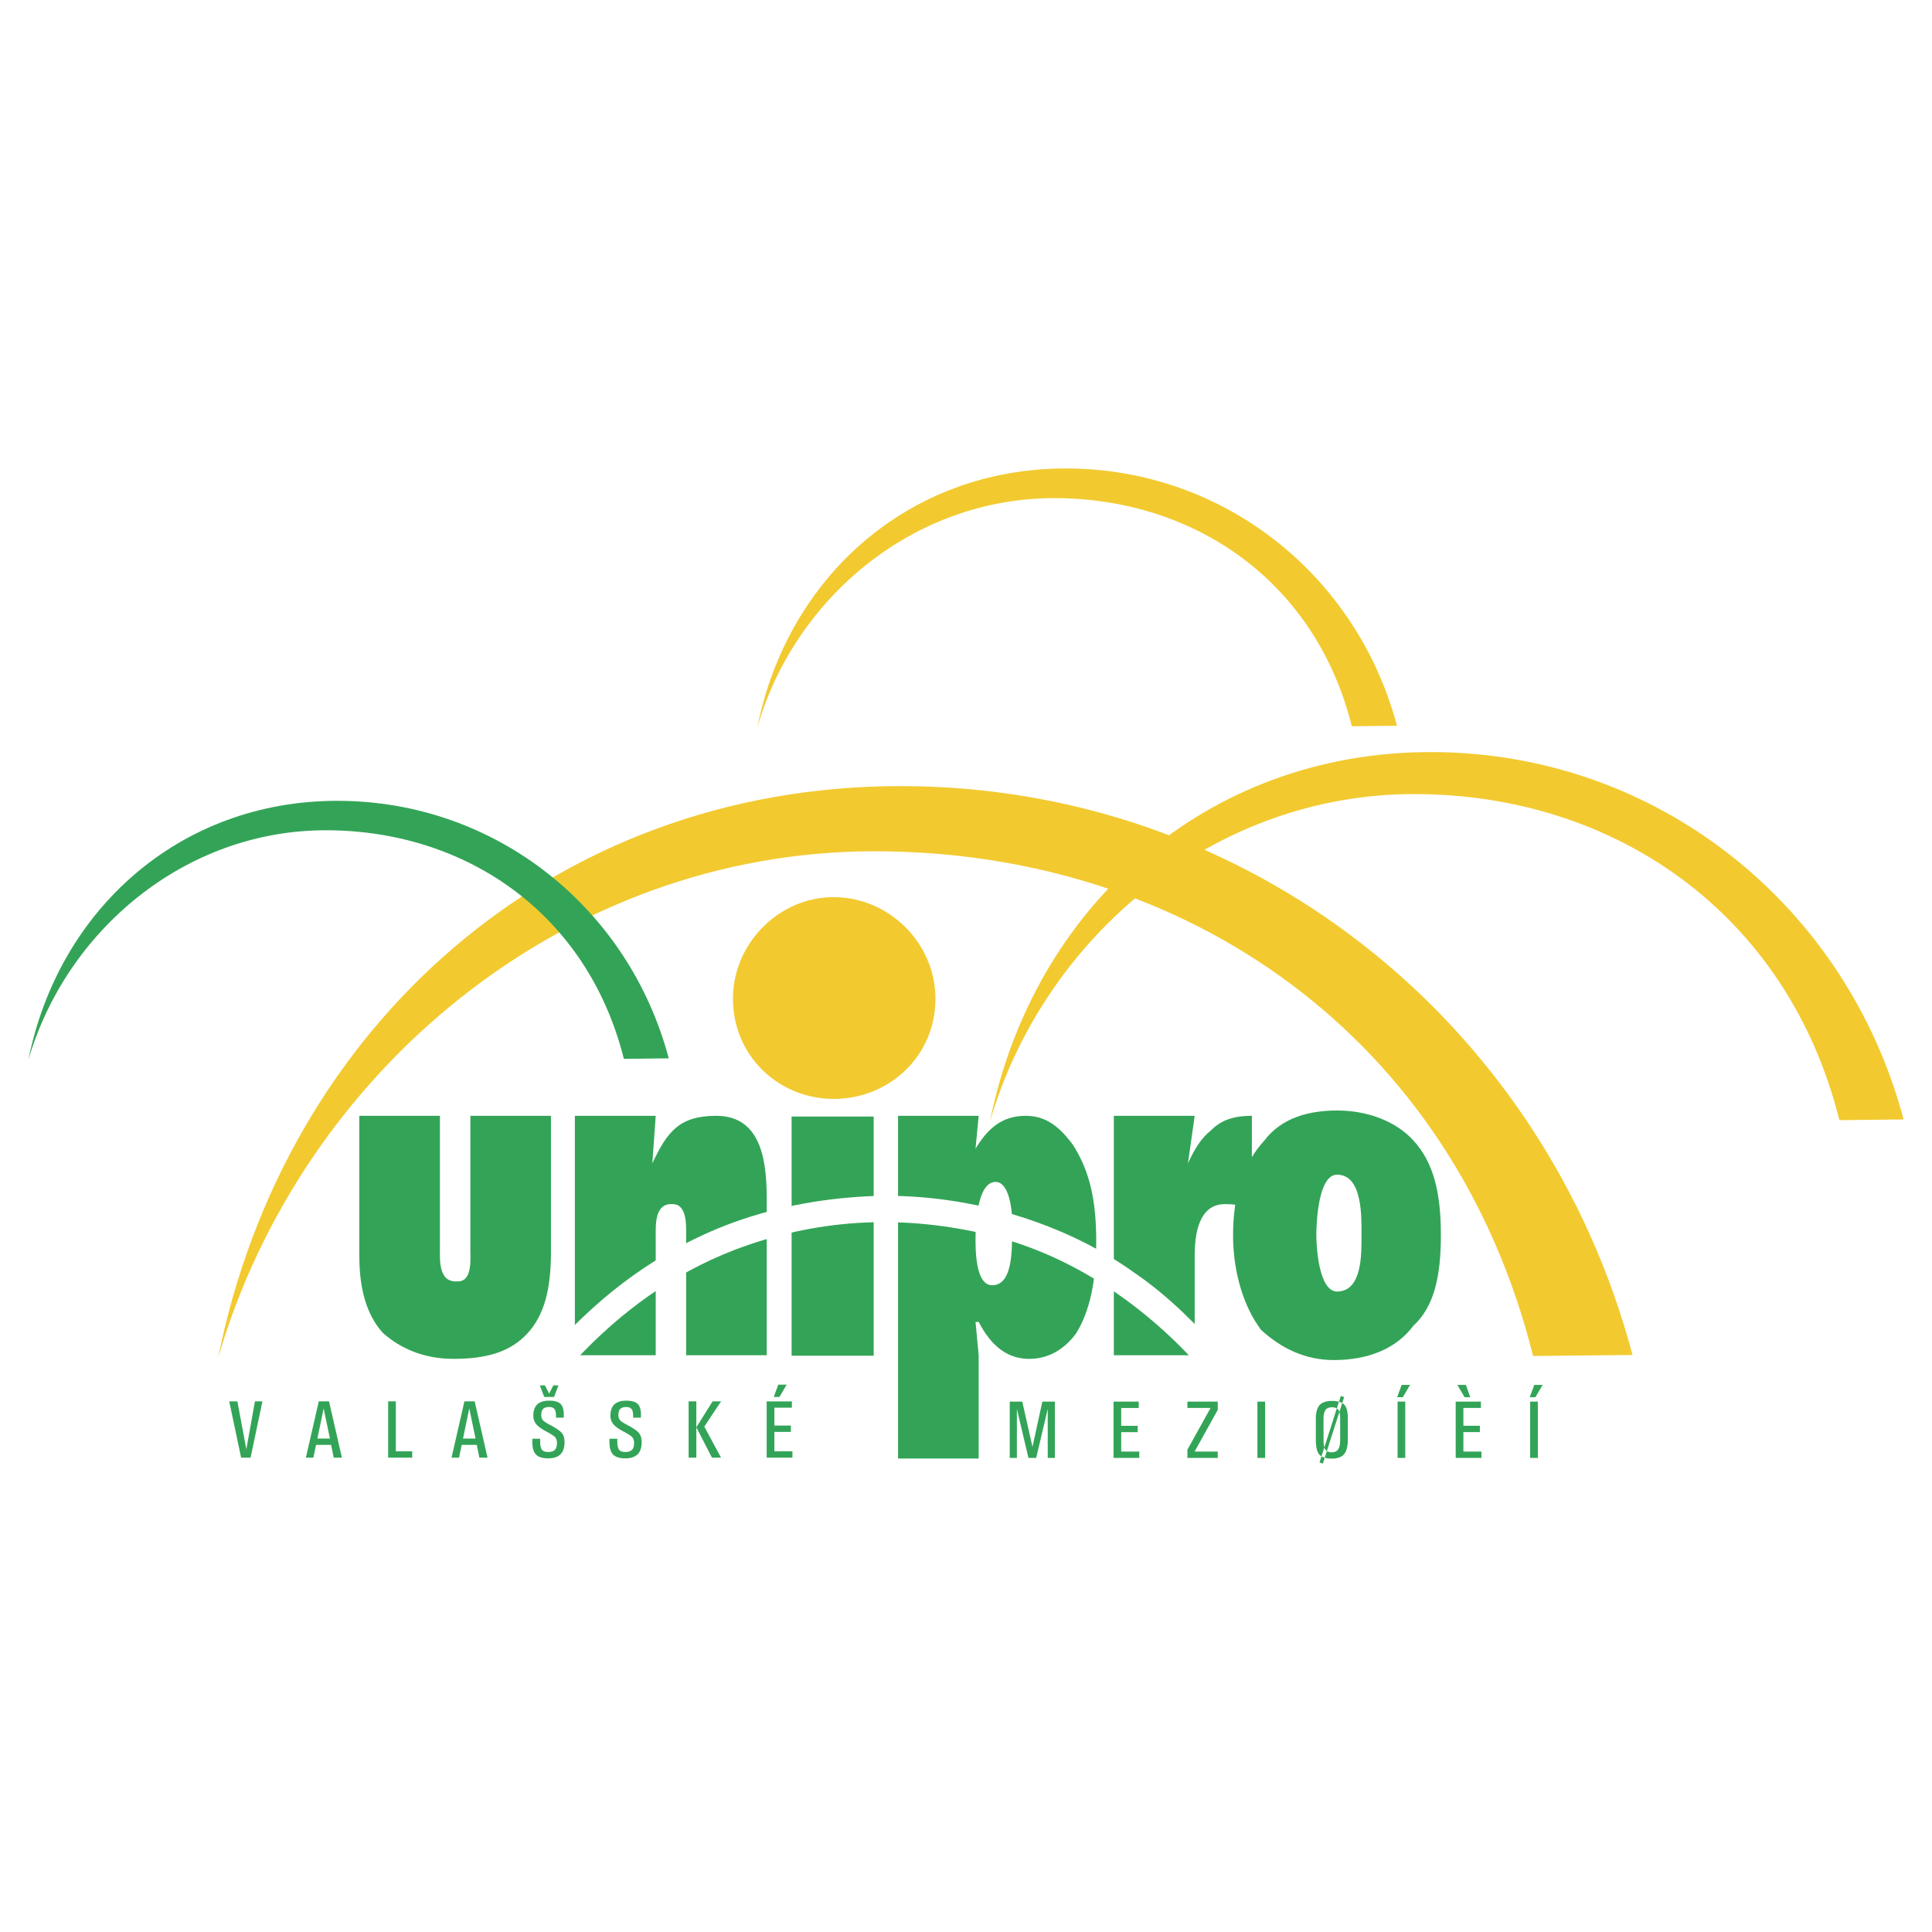
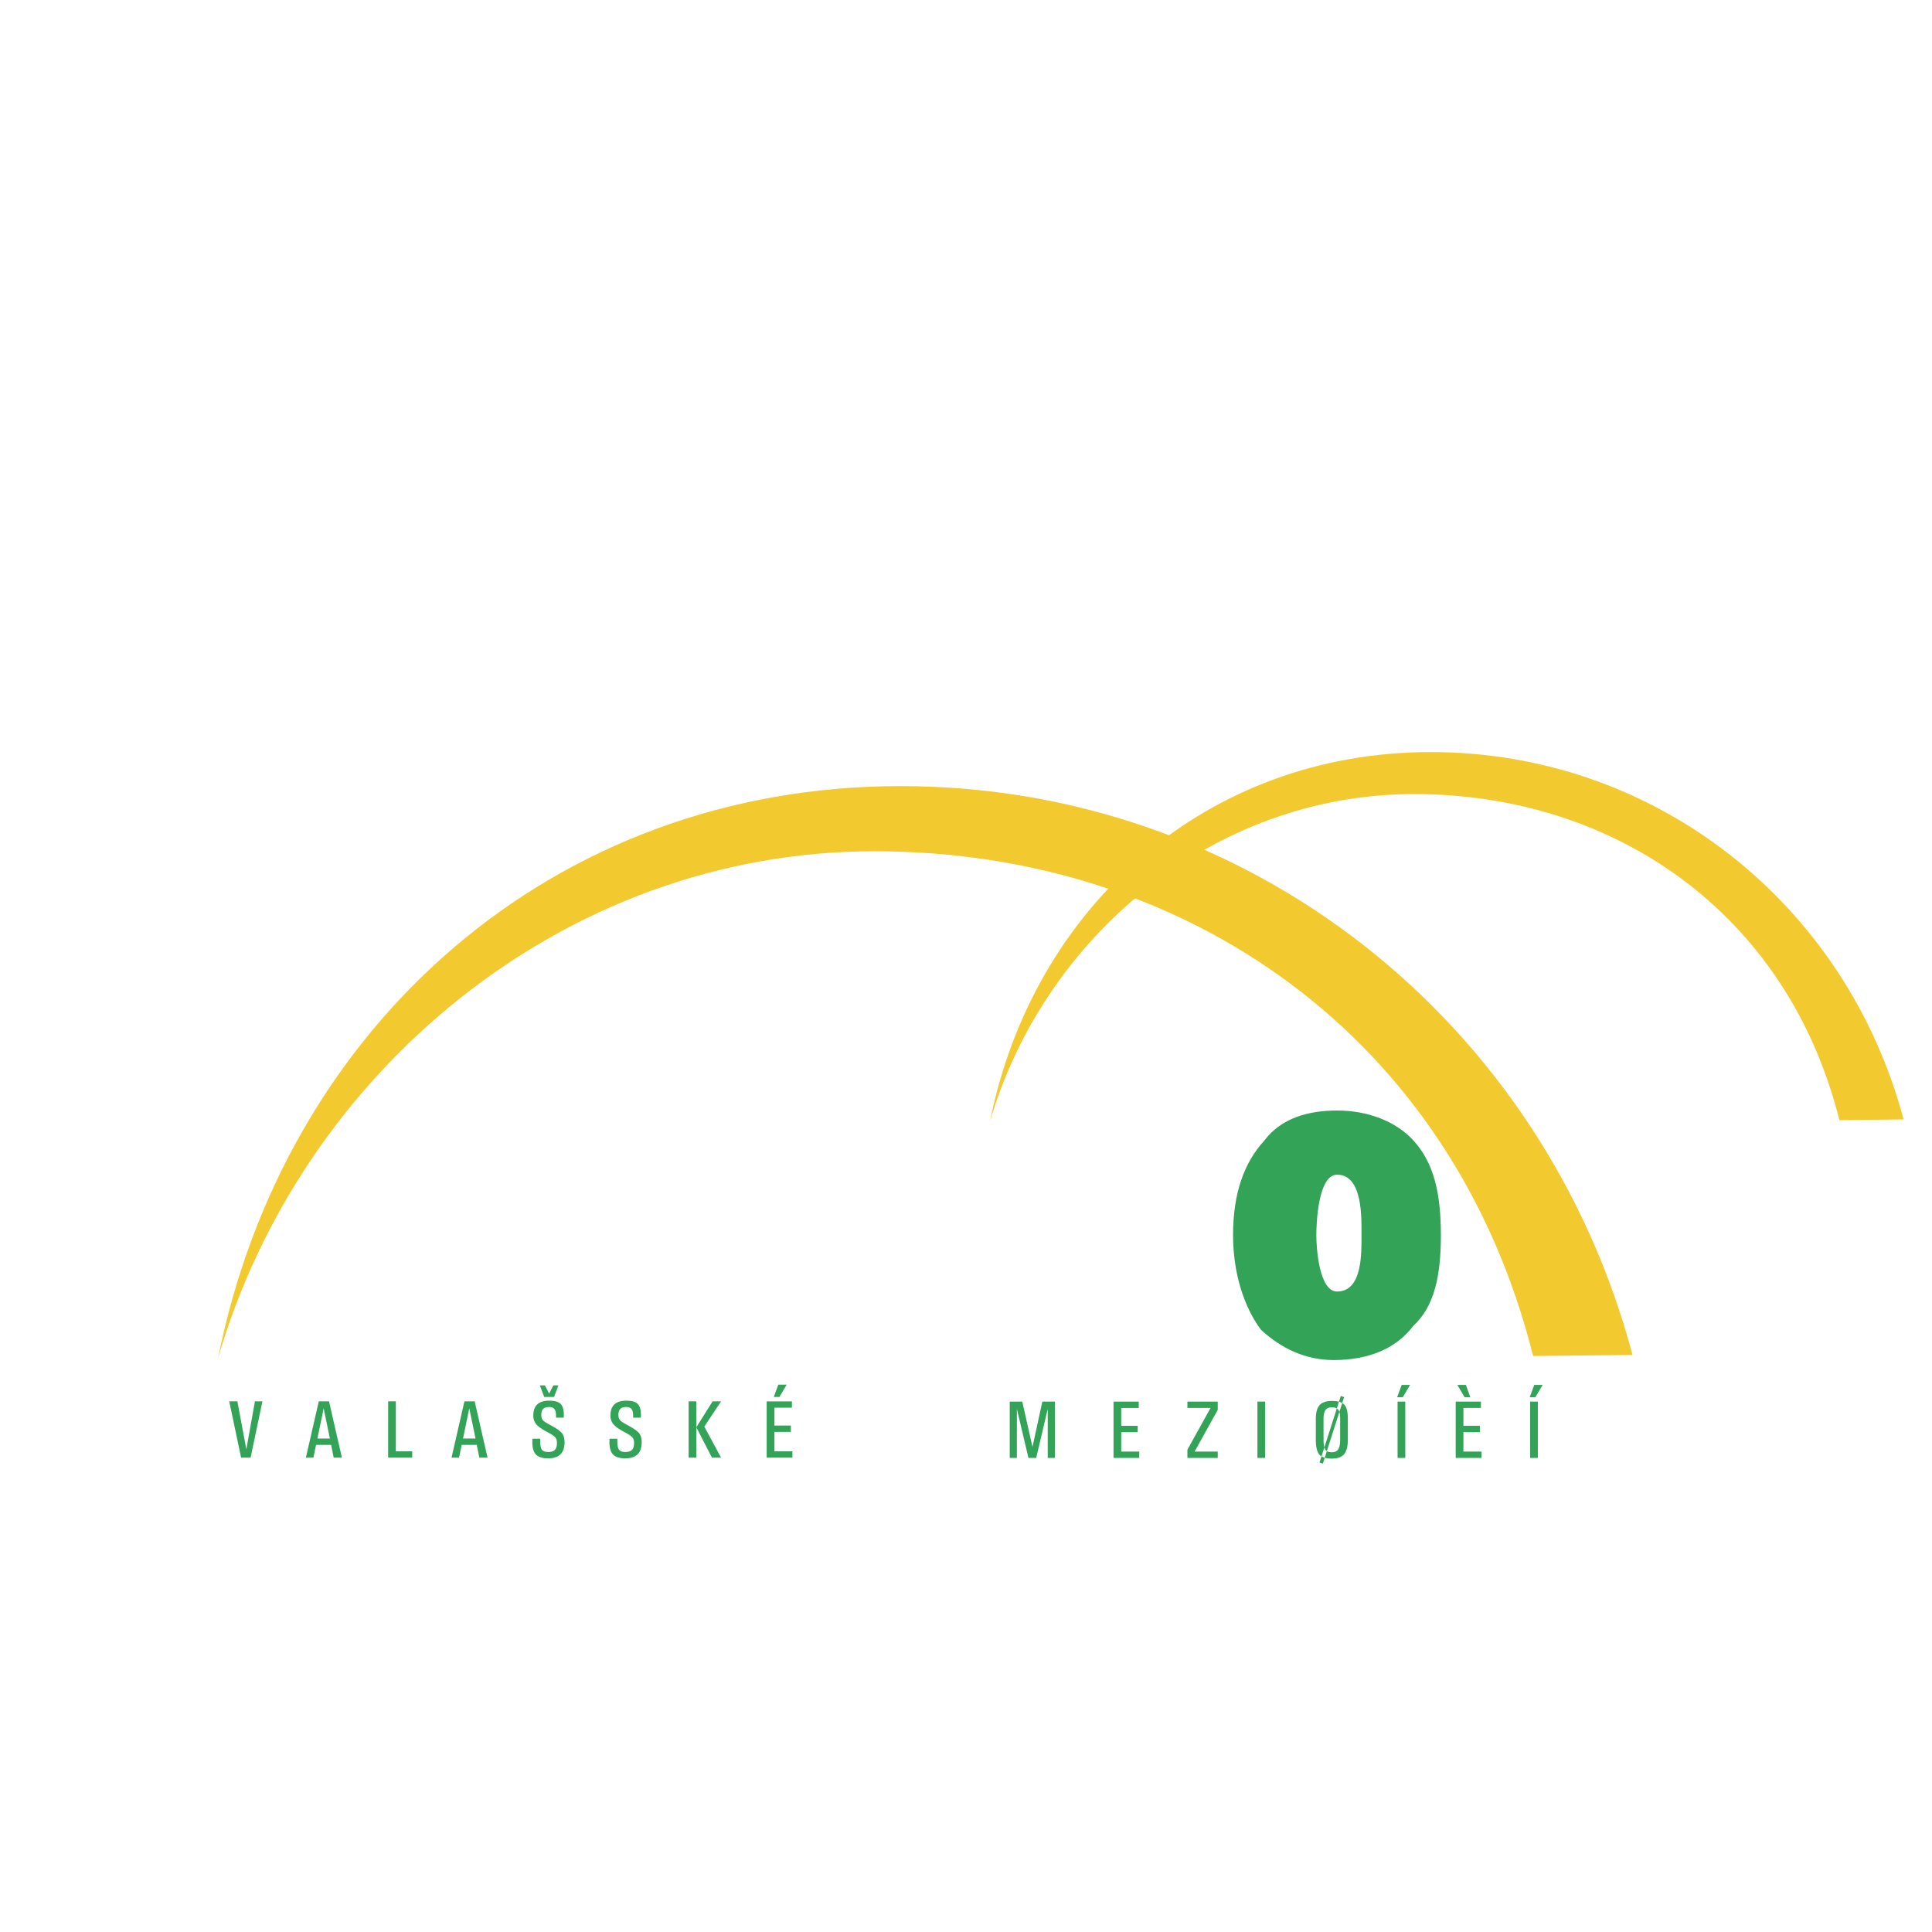
<svg xmlns="http://www.w3.org/2000/svg" width="2500" height="2500" viewBox="0 0 192.756 192.756">
  <g fill-rule="evenodd" clip-rule="evenodd">
-     <path fill="#fff" d="M0 0h192.756v192.756H0V0z" />
    <path d="M21.762 135.477c6.599-32.943 33.232-57.048 68.078-57.048 34.797 0 64.201 23.503 73.039 56.759l-9.922.098c-7.971-31.859-34.629-50.354-65.694-50.354-31.064-.001-57.217 22.105-65.501 50.545z" fill="#f2ca30" />
    <path d="M98.773 111.877c4.264-21.287 21.48-36.843 43.973-36.843 22.469 0 41.469 15.171 47.176 36.652l-6.406.072c-5.152-20.59-22.371-32.534-42.432-32.534-20.059 0-36.939 14.28-42.311 32.653z" fill="#f2ca30" />
-     <path d="M2.834 105.736c2.986-14.93 15.051-25.838 30.824-25.838 15.749 0 29.066 10.644 33.063 25.694l-4.479.049c-3.612-14.425-15.677-22.805-29.74-22.805-14.063 0-25.911 10.018-29.668 22.9z" fill="#33a457" />
-     <path d="M75.56 72.553c2.986-14.906 15.026-25.815 30.776-25.815 15.748 0 29.041 10.644 33.039 25.671l-4.504.048c-3.588-14.4-15.652-22.757-29.691-22.757-14.064 0-25.888 9.969-29.62 22.853zM83.169 109.639c-5.442 0-10.042-4.264-10.042-9.994 0-5.539 4.6-10.138 10.042-10.138 5.539 0 10.162 4.6 10.162 10.138.001 5.73-4.623 9.994-10.162 9.994z" fill="#f2ca30" />
    <path d="M123.023 123.244c0-4.143 1.061-7.201 3.131-9.465 1.709-2.264 4.455-2.984 7.248-2.984 3.107 0 5.9 1.107 7.609 2.984 2.072 2.264 2.746 5.322 2.746 9.465 0 4.117-.674 7.129-2.746 9.031-1.709 2.287-4.502 3.418-7.945 3.418-2.795 0-5.203-1.131-7.25-3.01-1.732-2.31-2.793-5.73-2.793-9.439zm10.379-6.045c-1.902 0-2.07 4.865-2.07 6.045 0 1.133.24 5.611 2.07 5.611 2.553 0 2.434-3.902 2.434-5.611 0-1.613.168-6.045-2.434-6.045z" fill="#33a457" />
-     <path d="M111.127 135.213v-23.889h8.068l-.674 4.744c.674-1.469 1.348-2.553 2.336-3.324 1.035-1.059 2.383-1.42 4.045-1.42v9.535c-1.012-.723-2.047-.723-2.697-.723-2.648 0-3.01 3.107-3.01 5.131v9.945h-8.068v.001zM89.599 145.52v-34.195h8.043l-.312 3.275c1.203-1.975 2.6-3.275 5.008-3.275 2.023 0 3.371 1.084 4.721 2.914 1.66 2.6 2.311 5.514 2.311 9.584 0 4.045-.65 7.008-1.998 9.199-1.348 1.83-3.01 2.553-4.695 2.553-2 0-3.686-1.084-5.033-3.686h-.314l.312 3.324v10.307h-8.043zm9.729-27.598c-1.854 0-1.998 4.383-1.998 5.516 0 1.107-.049 4.791 1.66 4.791 2.289 0 1.928-4.406 2-5.875.047-.891-.121-4.432-1.662-4.432zM87.167 135.26h-8.188v-23.864h8.188v23.864zM57.354 135.213v-23.889h8.067l-.337 4.744c1.469-3.131 2.673-4.744 6.382-4.744 4.695 0 5.033 4.961 5.033 8.428v15.461h-8.043v-12.162c0-.842.072-2.914-1.349-2.914-1.806-.119-1.686 2.072-1.686 3.275v11.801h-8.067zM35.85 111.324h8.043v13.221c0 1.107-.168 3.395 1.686 3.299 1.59.096 1.349-2.24 1.349-3.299v-13.221h8.043v13.582c0 3.66-.65 6.26-2.312 8.09-1.686 1.855-4.046 2.578-7.417 2.578-3.01 0-5.346-1.084-7.032-2.578-1.662-1.83-2.36-4.43-2.36-7.729v-13.943z" fill="#33a457" />
    <path d="M73.2 124.736c8.116-3.105 16.399-3.588 24.9-1.66 8.092 1.805 15.268 6.525 20.879 12.521h3.539c-2.914-3.154-5.707-6.141-9.318-8.598-7.682-5.537-18.206-8.283-27.646-7.584-4.816.336-9.488 1.324-13.943 3.154-7.008 2.914-12.522 7.32-17.459 13.076h3.323c4.503-4.815 9.656-8.547 15.725-10.909z" fill="#fff" />
    <path fill="#33a457" d="M22.87 139.814H23.684l.893 4.786.857-4.786h.749L25 145.432h-.944l-1.186-5.618zM31.804 139.814h1.024l1.283 5.617h-.817l-.258-1.273h-1.503l-.267 1.273h-.748l1.286-5.617zm-.138 3.711h1.25l-.627-3.02h.004l-.627 3.02zM38.726 145.432v-5.618h.768v4.985h1.633v.633h-2.401zM46.335 139.814h1.024l1.283 5.617h-.817l-.258-1.273h-1.503l-.266 1.273h-.748l1.285-5.617zm-.139 3.711h1.25l-.628-3.02h.004l-.626 3.02zM55.473 141.441v-.166c0-.324-.052-.555-.156-.691-.106-.137-.281-.205-.529-.205-.276 0-.476.062-.599.188-.124.125-.185.326-.185.605 0 .225.054.398.163.521.109.121.352.283.729.48.584.309.97.574 1.155.797.184.223.274.529.274.92 0 .537-.137.939-.41 1.207s-.684.402-1.229.402c-.586 0-1-.139-1.242-.412-.223-.25-.334-.658-.334-1.223l.004-.15v-.168h.78v.168c-.005.438.049.74.162.904s.322.246.631.246c.31 0 .534-.07.672-.213.137-.141.207-.373.207-.693 0-.246-.062-.436-.189-.574-.125-.137-.401-.314-.83-.541-.501-.266-.849-.516-1.046-.752a1.293 1.293 0 0 1-.291-.854c0-.498.132-.871.395-1.121.264-.248.659-.371 1.188-.371.552 0 .936.113 1.155.342.201.213.303.566.306 1.059l-.006.129v.166h-.775zm-1.174-2.064l-.438-1.156h.509l.419.82.418-.82h.509l-.438 1.156h-.979zM63.169 141.441v-.166c0-.324-.051-.555-.156-.691-.106-.137-.282-.205-.529-.205-.276 0-.476.062-.599.188-.124.125-.185.326-.185.605 0 .225.054.398.163.521.109.121.352.283.729.48.584.309.97.574 1.155.797.184.223.274.529.274.92 0 .537-.137.939-.41 1.207-.273.268-.684.402-1.23.402-.585 0-1-.139-1.242-.412-.223-.25-.334-.658-.334-1.223l.004-.15v-.168h.78v.168c-.005.438.049.74.162.904s.322.246.63.246c.31 0 .534-.07.673-.213.137-.141.207-.373.207-.693 0-.246-.062-.436-.189-.574-.125-.137-.401-.314-.831-.541-.501-.266-.849-.516-1.046-.752a1.293 1.293 0 0 1-.291-.854c0-.498.132-.871.394-1.121.264-.248.659-.371 1.188-.371.552 0 .936.113 1.155.342.201.213.303.566.306 1.059l-.005.129v.166h-.773zM69.473 145.432h-.768v-5.618h.768v2.586l1.623-2.586h.845l-1.672 2.52 1.672 3.098h-.908l-1.562-3.036h.002v3.036zM76.492 145.432v-5.617h2.517v.632H77.26v1.779h1.646v.632H77.26v1.939h1.8v.632h-2.568v.003zm.705-6.055l.454-1.23h.836l-.725 1.23h-.565zM101.455 145.457h-.713v-5.617h1.25l1.02 4.525h-.002l.984-4.525h1.25v5.617h-.711v-4.877h-.002l-1.15 4.877h-.772l-1.156-4.893h.002v4.893zM111.098 145.457v-5.617h2.515v.633h-1.748v1.779h1.645v.633h-1.645v1.939h1.801v.633h-2.568zM118.467 144.637l2.207-3.977.107-.187h-2.314v-.633h3.029v.82l-2.205 3.977-.107.187h2.312v.633h-3.029v-.82zM125.453 139.84h.768v5.617h-.768v-5.617zM131.65 145.91l2.121-6.631.334.105-2.121 6.633-.334-.107zm1.229-.385c-.607 0-1.027-.137-1.256-.408-.227-.273-.342-.768-.342-1.488v-2.068c0-.633.125-1.09.373-1.369.25-.279.658-.42 1.225-.42.607 0 1.025.127 1.254.385.229.256.342.725.342 1.404v2.068c0 .67-.125 1.152-.373 1.451-.25.297-.659.445-1.223.445zm0-.632c.291 0 .502-.098.633-.295s.195-.516.195-.957v-2.07c0-.443-.061-.746-.178-.914-.119-.168-.334-.252-.65-.252-.293 0-.504.092-.635.275-.129.184-.195.48-.195.891v2.07c0 .477.061.803.178.982.119.18.334.27.652.27zM139.436 139.84h.768v5.617h-.768v-5.617zm-.043-.438l.453-1.23h.836l-.725 1.23h-.564zM145.236 145.457v-5.617h2.516v.632h-1.748v1.779h1.645v.632h-1.645v1.939h1.801v.632h-2.569v.003zm.887-6.055l-.721-1.23h.85l.438 1.23h-.567zM152.664 139.84h.768v5.617h-.768v-5.617zm-.043-.438l.453-1.23h.836l-.725 1.23h-.564z" />
  </g>
</svg>